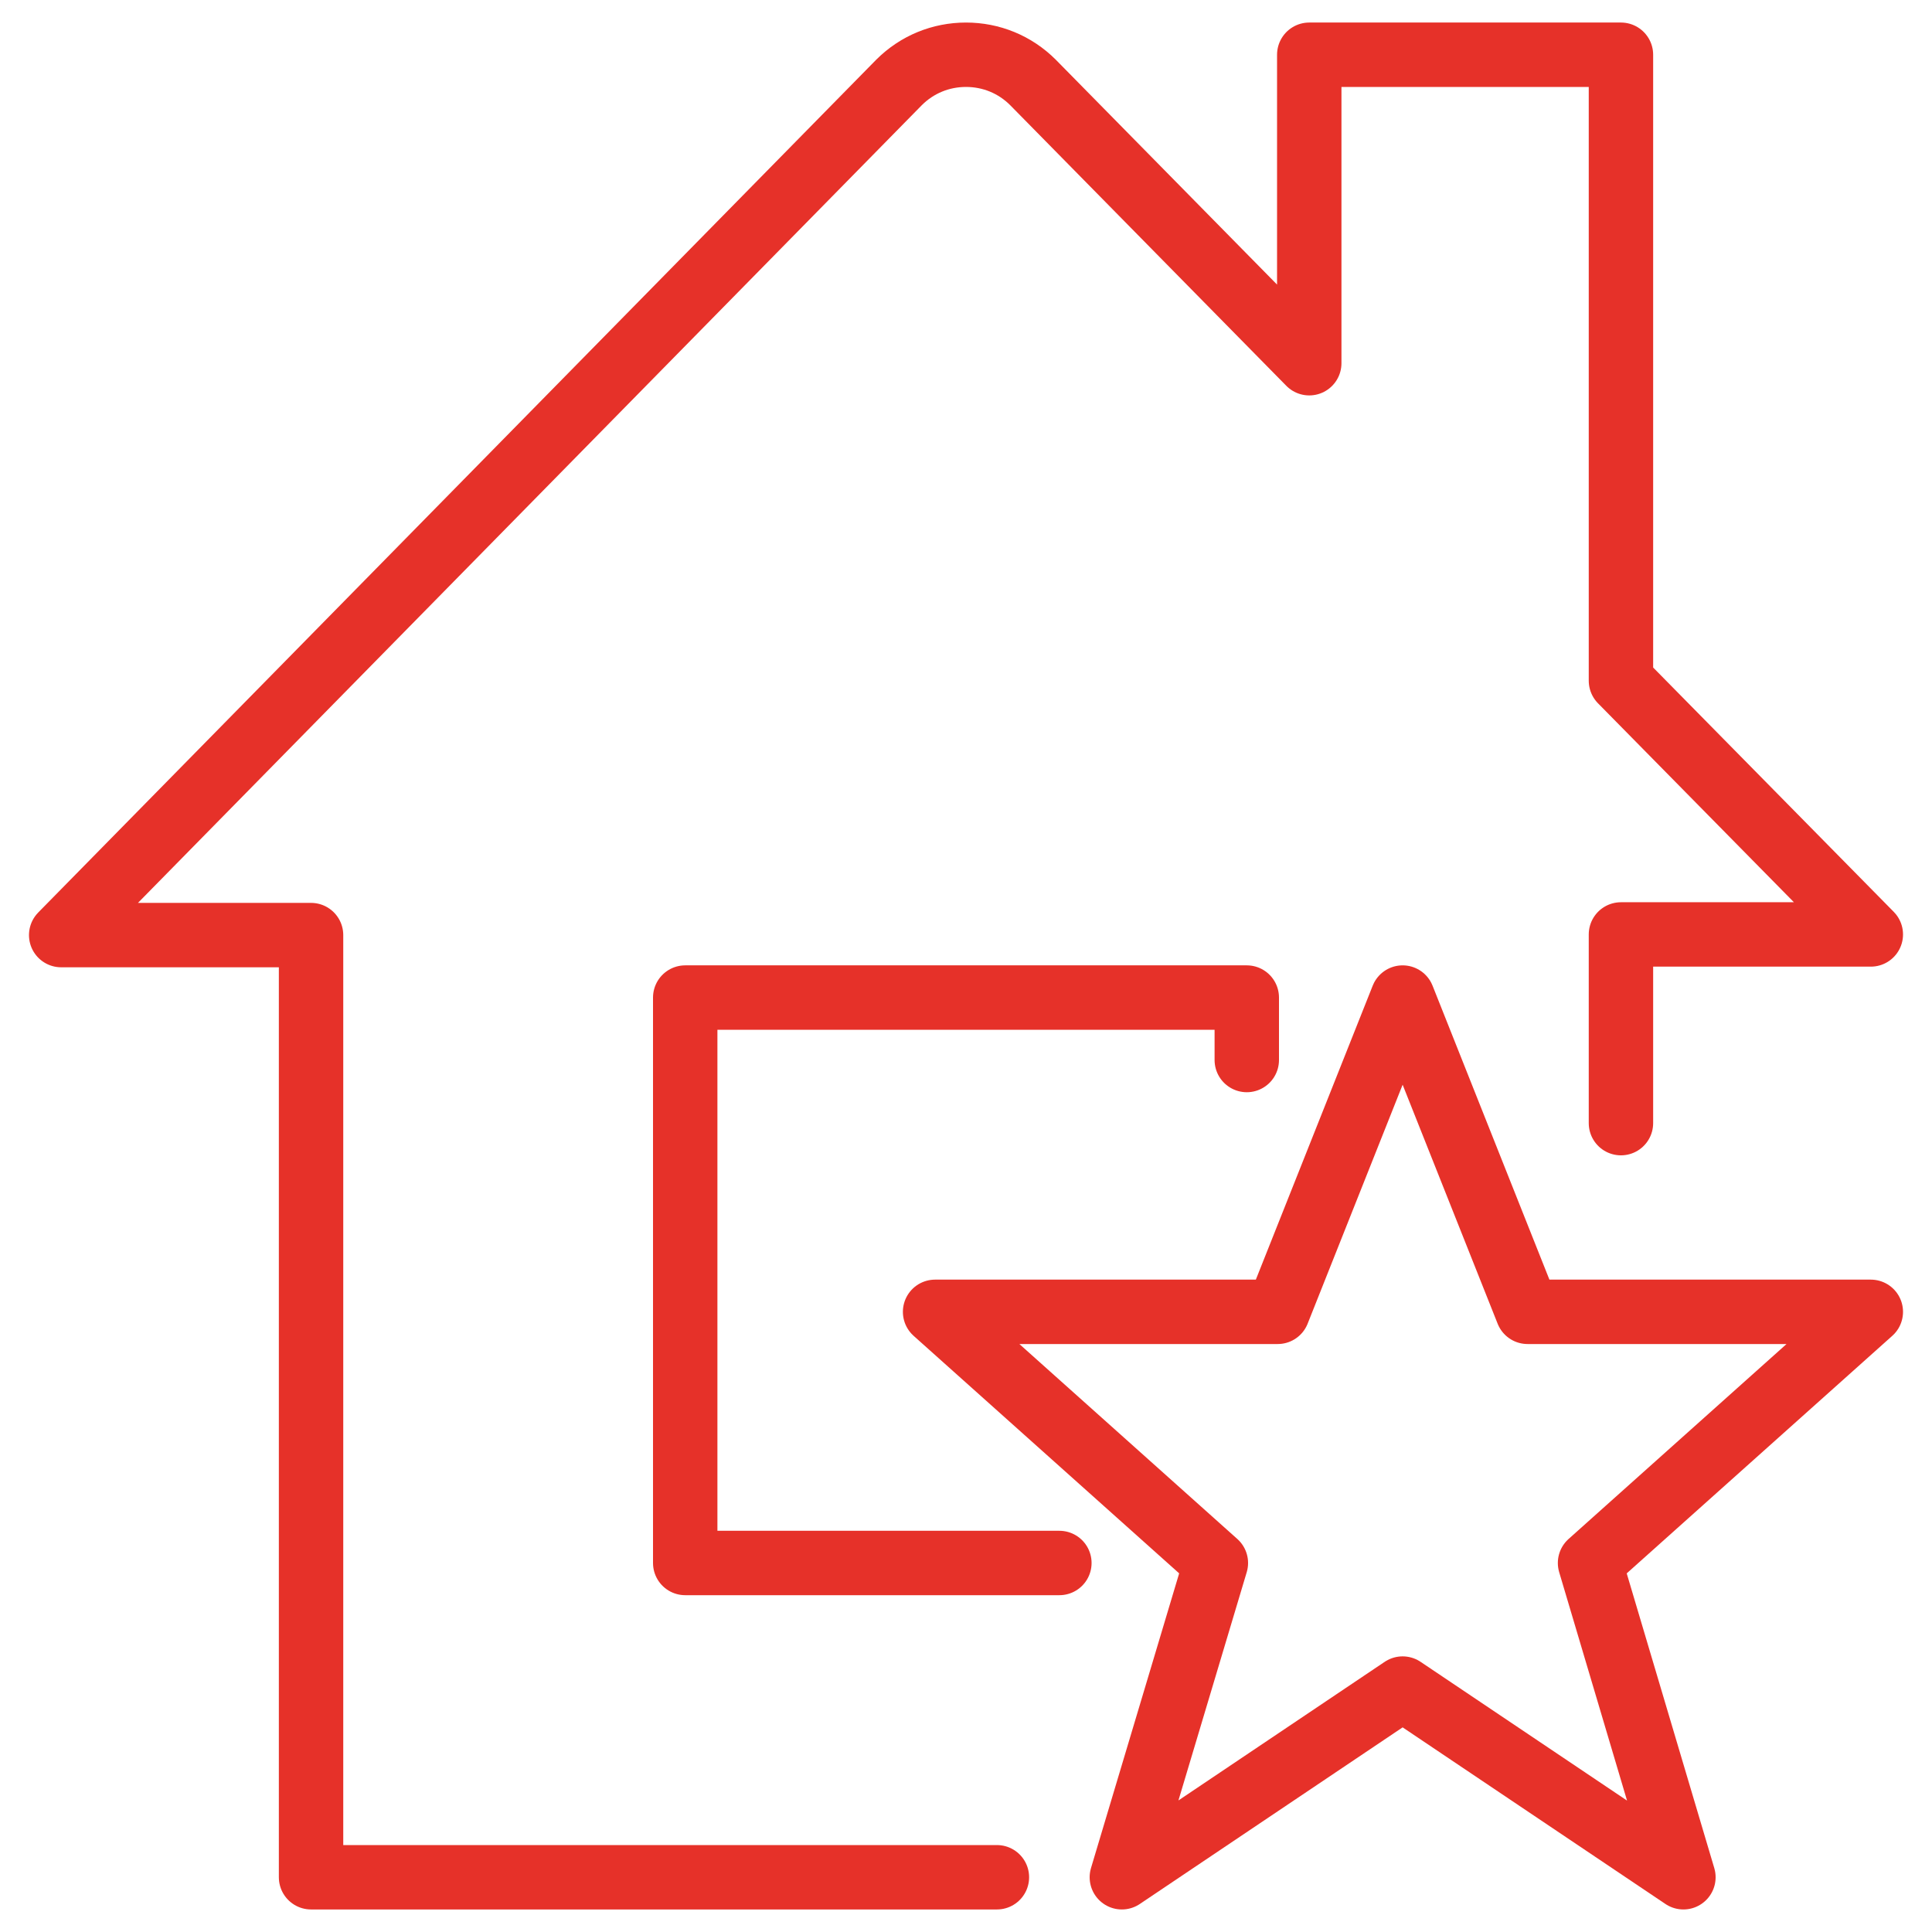
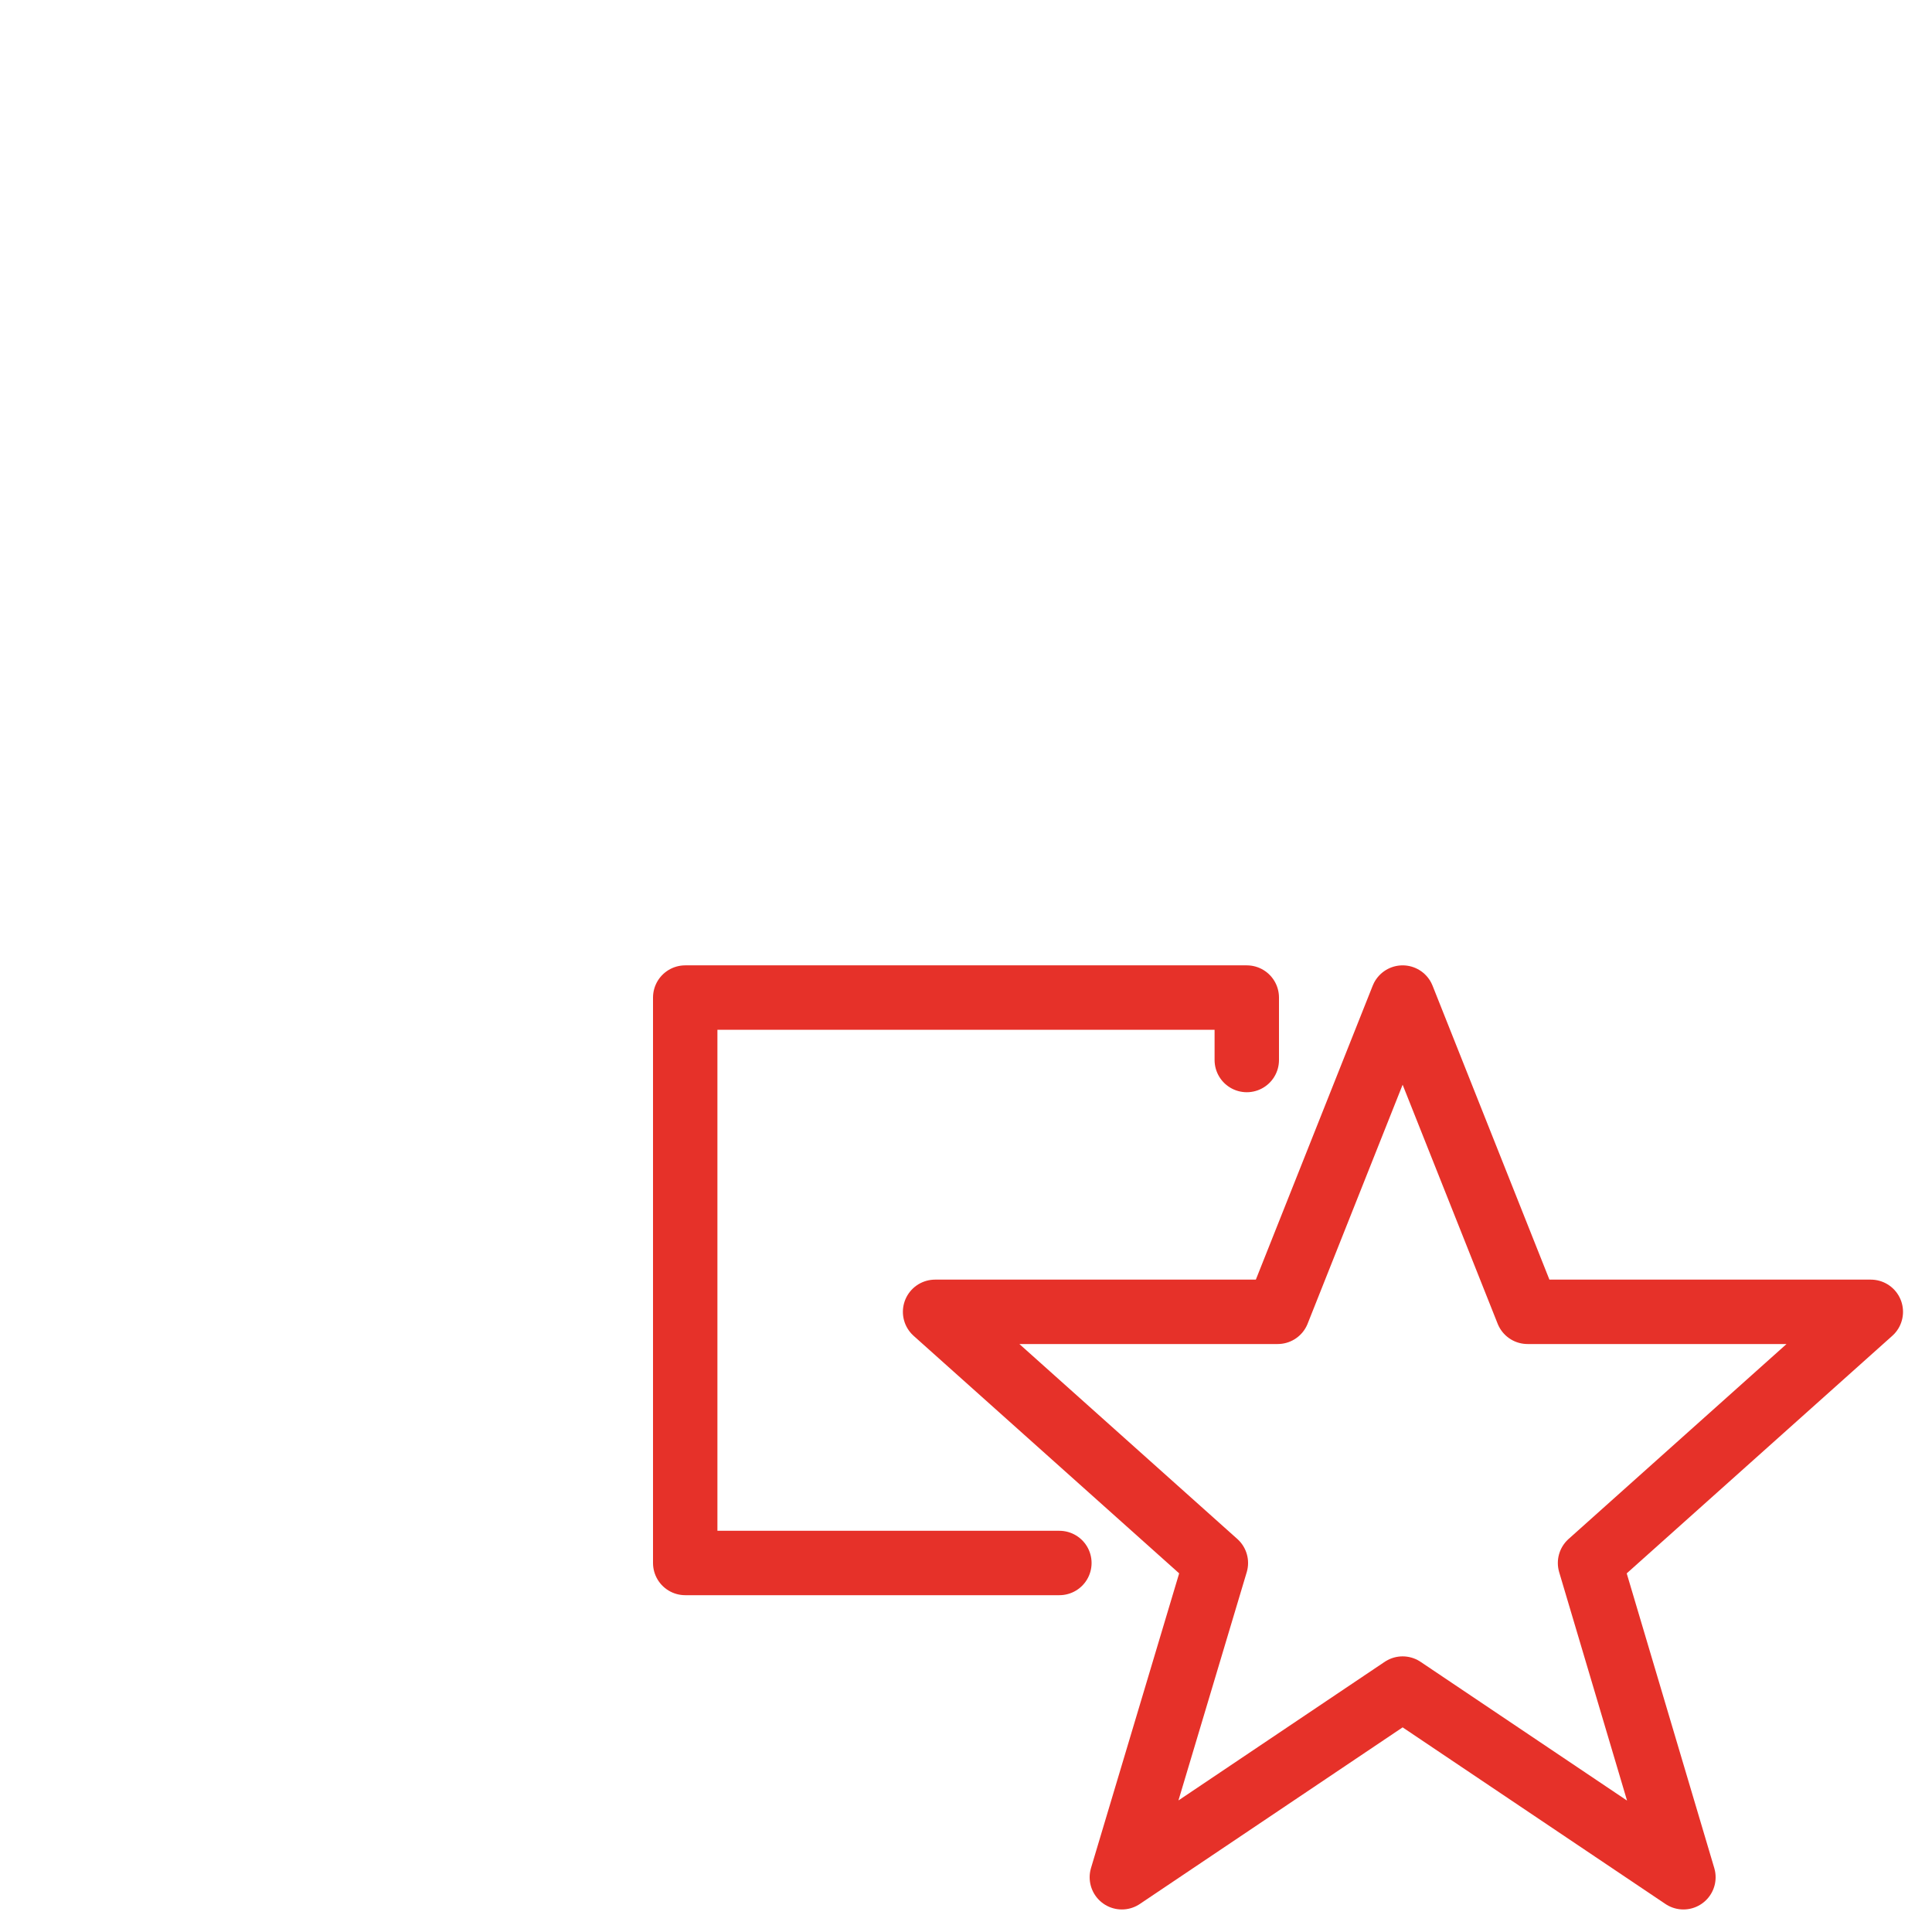
<svg xmlns="http://www.w3.org/2000/svg" id="Ebene_1" data-name="Ebene 1" viewBox="0 0 30 30">
  <defs>
    <style> .cls-1 { fill: none; stroke: #e63129; stroke-linecap: round; stroke-linejoin: round; } </style>
  </defs>
-   <path class="cls-1" d="M15.48,29.15H4.83v-14.63H.95L13.96,1.28c.28-.28.65-.43,1.04-.43h0c.39,0,.76.15,1.04.43l4.29,4.36V.85h4.84v9.72l3.88,3.94h-3.88v2.93" />
  <polyline class="cls-1" points="16.45 24.27 10.64 24.27 10.64 15.49 19.36 15.49 19.36 16.46" />
  <polygon class="cls-1" points="21.78 15.49 23.72 20.37 29.05 20.37 24.69 24.27 26.14 29.15 21.78 26.22 17.42 29.15 18.88 24.27 14.52 20.37 19.84 20.37 21.78 15.49" />
</svg>